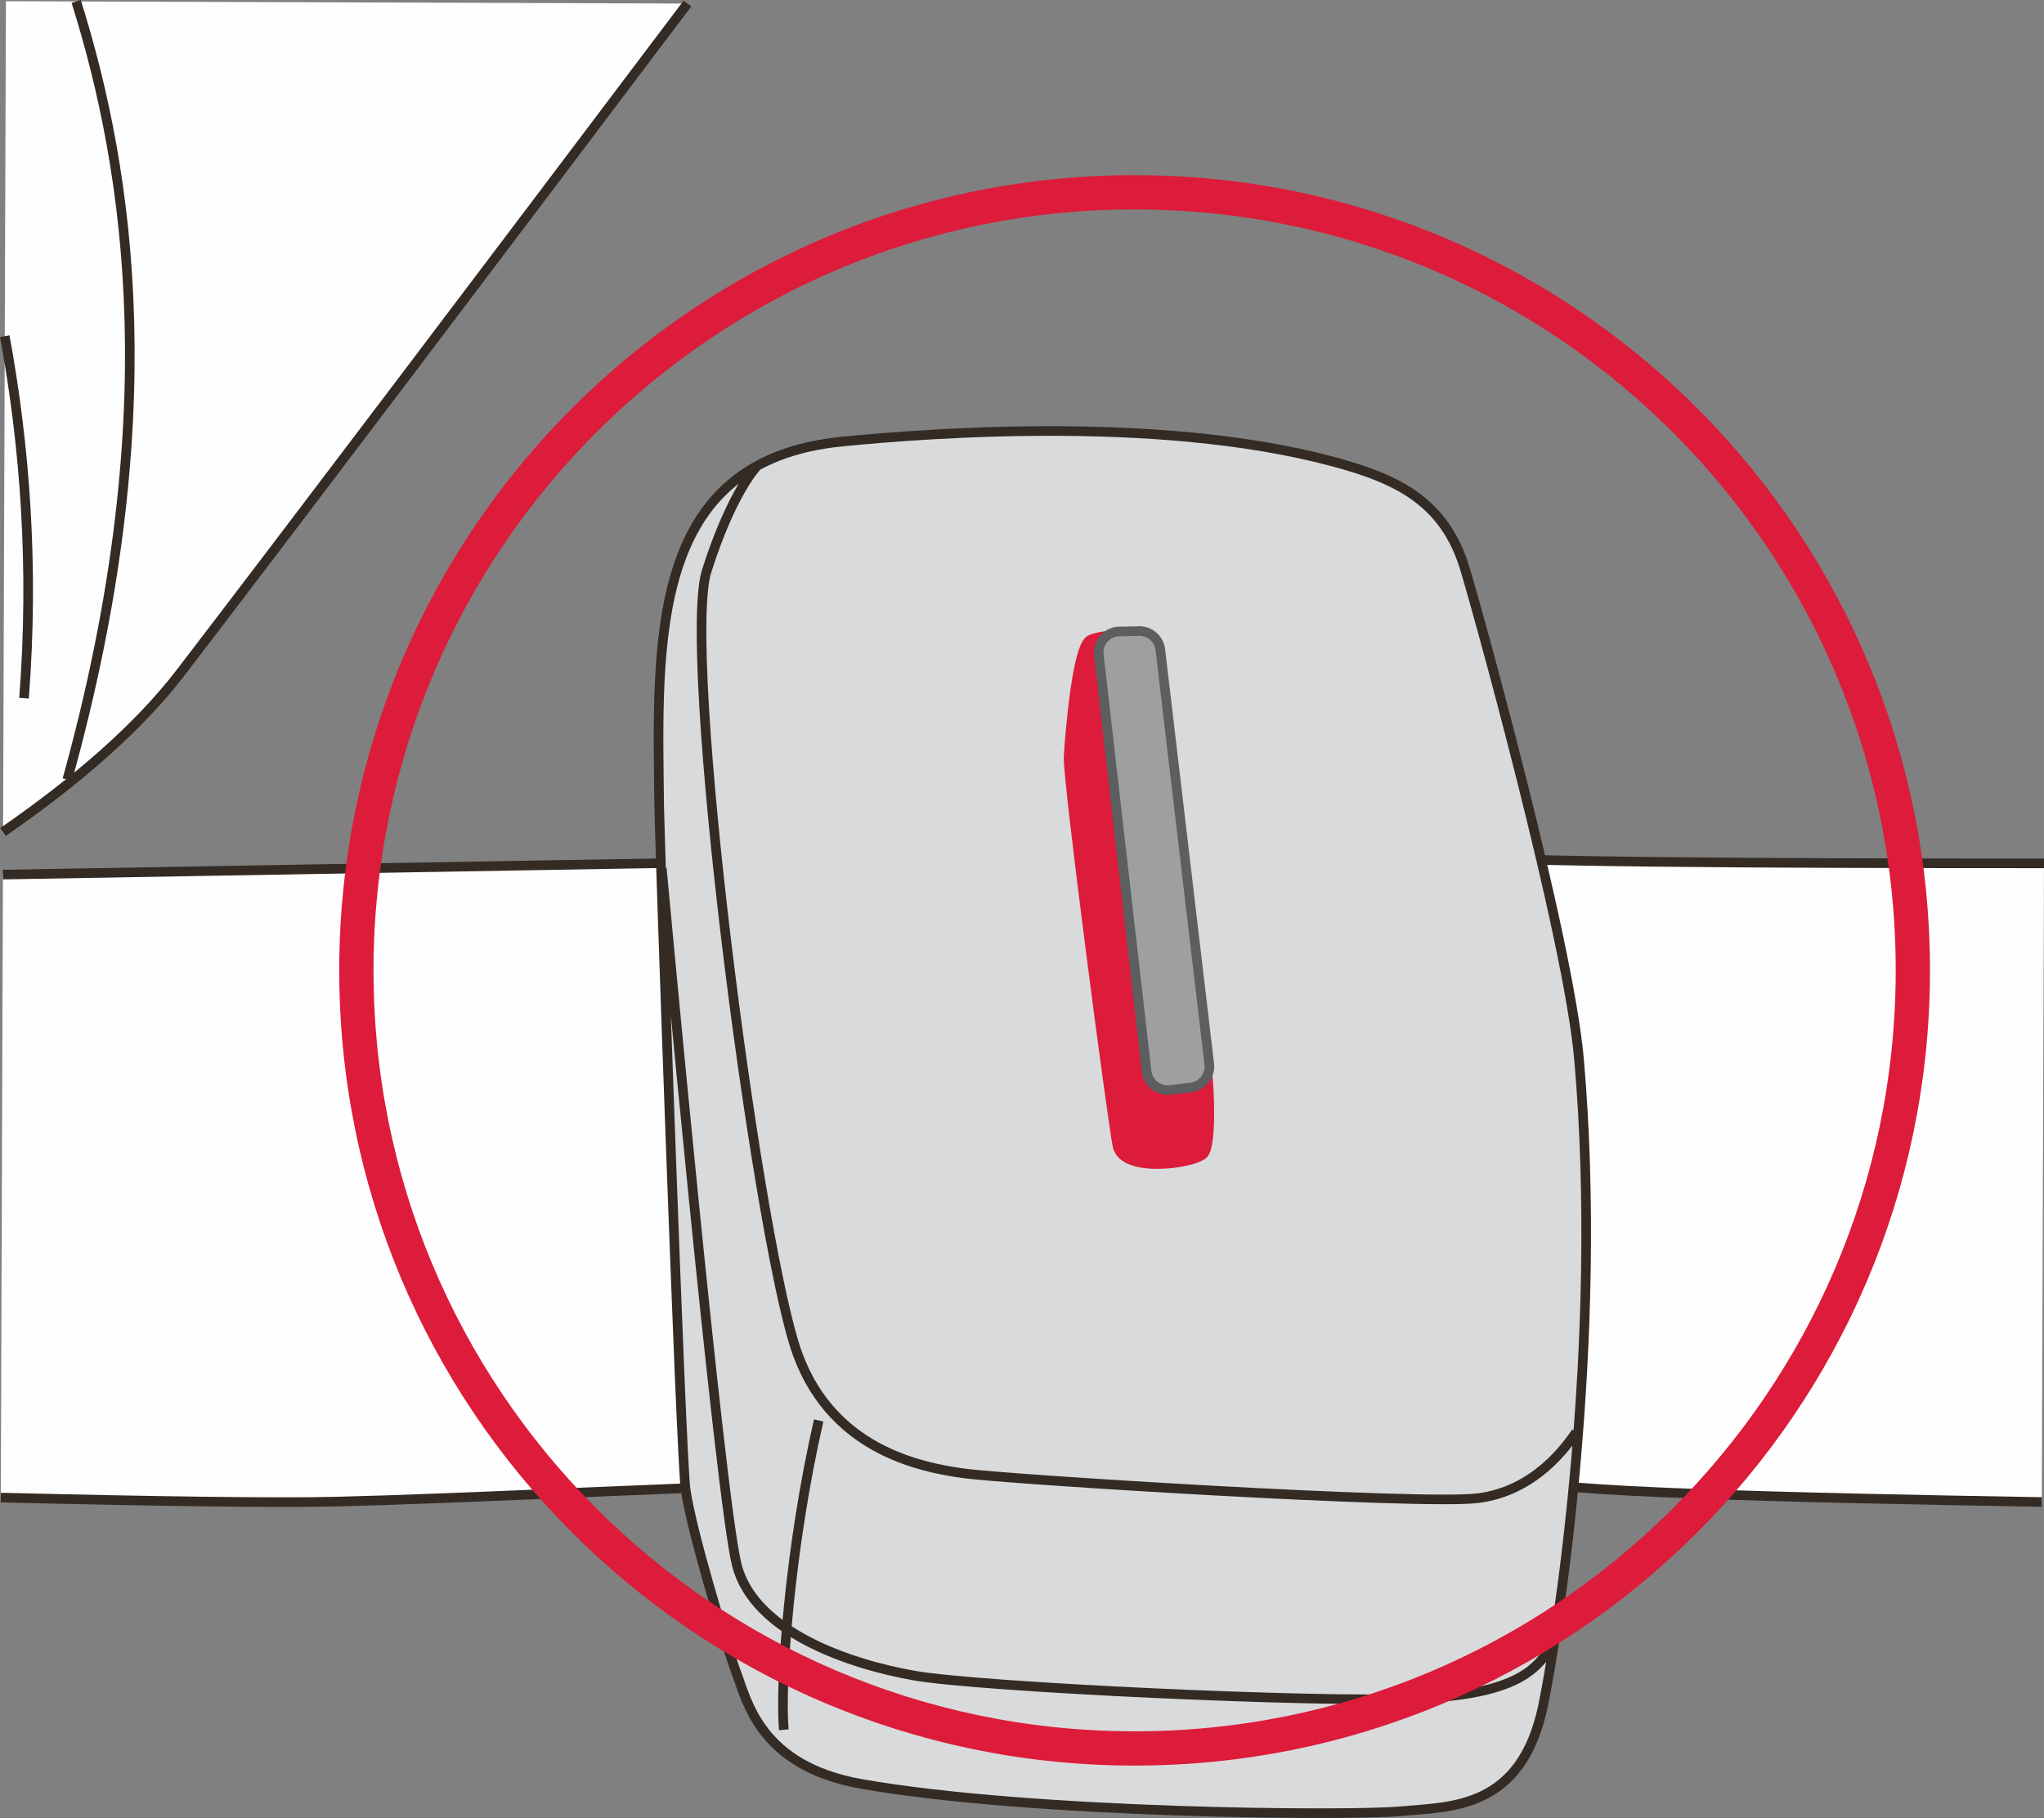
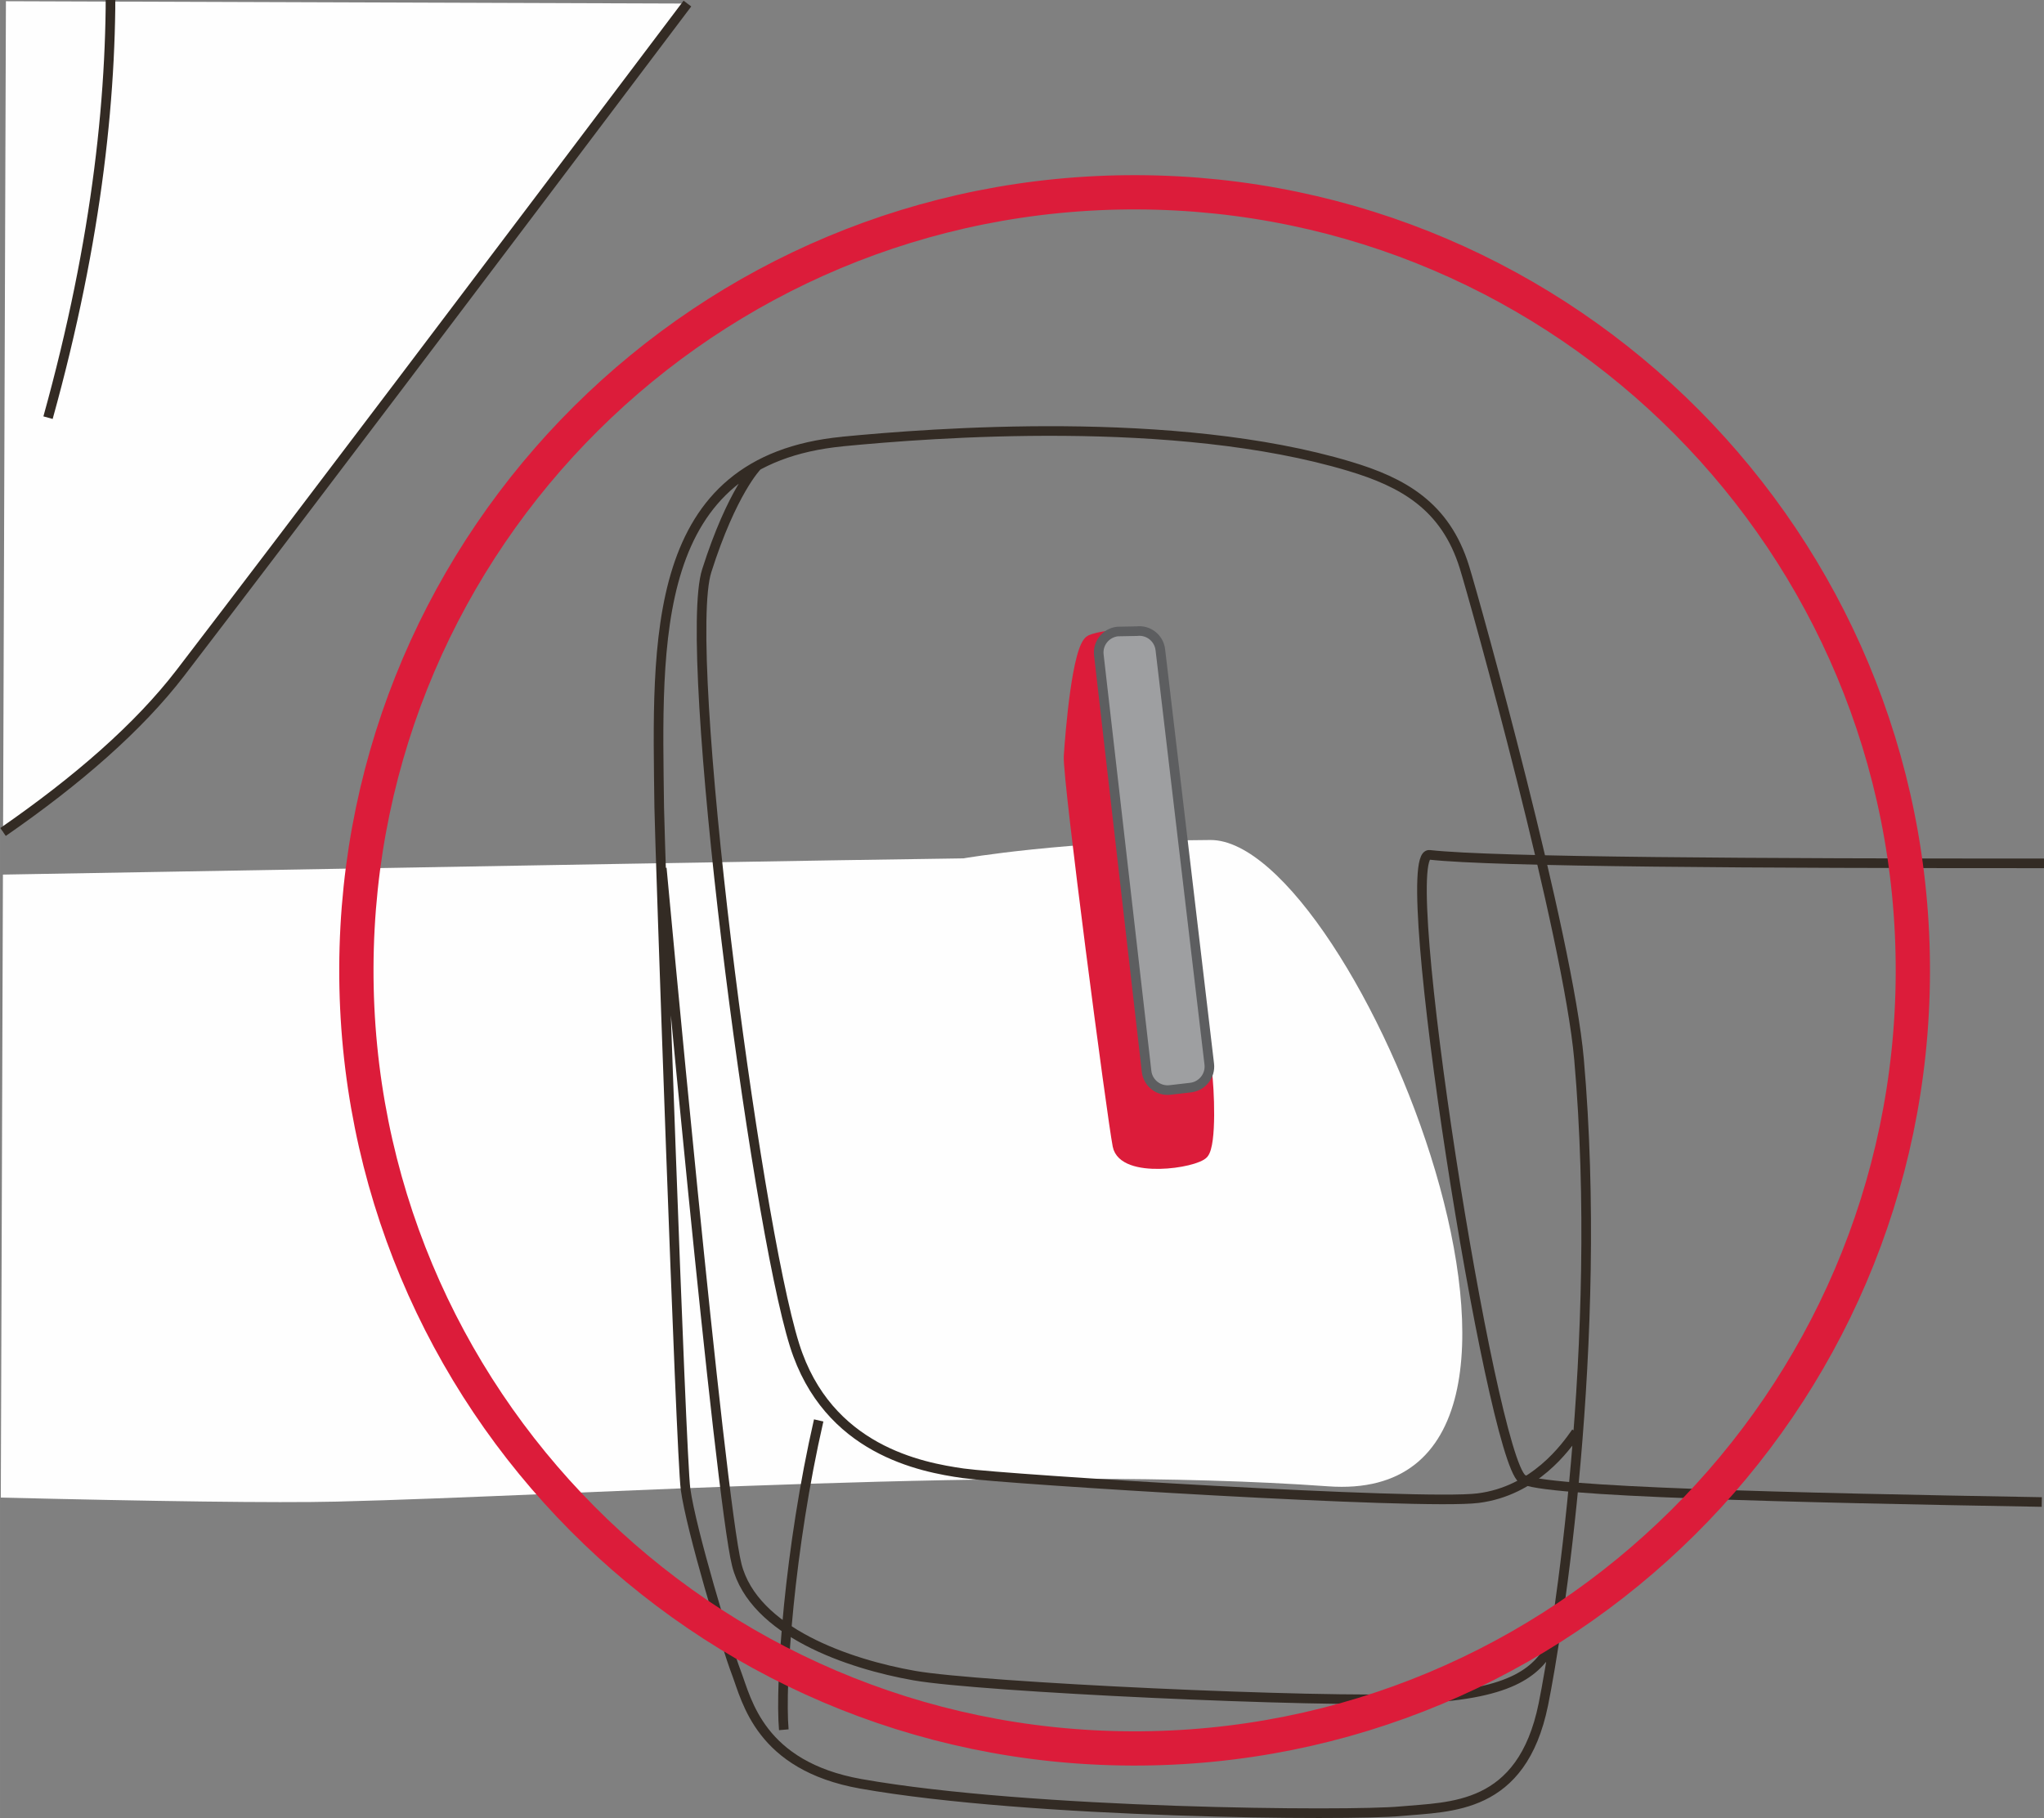
<svg xmlns="http://www.w3.org/2000/svg" xml:space="preserve" width="23.147mm" height="20.592mm" version="1.1" style="shape-rendering:geometricPrecision; text-rendering:geometricPrecision; image-rendering:optimizeQuality; fill-rule:evenodd; clip-rule:evenodd" viewBox="0 0 567.82 505.15">
  <rect x="0" y="0" width="567.82" height="505.15" fill="#808080" stroke="none" />
  <defs>
    <style type="text/css">
   
    .str3 {stroke:#DC1C3A;stroke-width:9.52;stroke-miterlimit:4}
    .str2 {stroke:#5D5E60;stroke-width:2.67;stroke-miterlimit:3.864}
    .str1 {stroke:#DC1C3A;stroke-width:2.67;stroke-miterlimit:3.864}
    .str0 {stroke:#332B24;stroke-width:2.67;stroke-miterlimit:3.864}
    .fil1 {fill:none;fill-rule:nonzero}
    .fil0 {fill:#FEFEFE;fill-rule:nonzero}
    .fil2 {fill:#D9DADB;fill-rule:nonzero}
    .fil4 {fill:#9E9FA1;fill-rule:nonzero}
    .fil3 {fill:#DC1C3A;fill-rule:nonzero}
   
  </style>
  </defs>
  <g id="Слой_x0020_1">
    <path class="fil0" d="M267.63 238.5c-25.72,0.31 -141.58,2.31 -266.82,4.51l-0.59 173.1c42.06,1.02 76.4,1.53 93.29,1.12 67.12,-1.63 192.55,-10.23 275.42,-4.25 82.88,5.99 7.49,-179.71 -32.66,-179.58 -40.15,0.15 -68.63,5.1 -68.63,5.1z" />
-     <path class="fil1 str0" d="M267.63 238.5c-25.72,0.31 -141.58,2.31 -266.82,4.51m-0.59 173.1c42.06,1.02 76.4,1.53 93.29,1.12 67.12,-1.63 192.55,-10.23 275.42,-4.25 82.88,5.99 7.49,-179.71 -32.66,-179.58 -40.15,0.15 -68.63,5.1 -68.63,5.1" />
    <path class="fil0" d="M0.84 231.17c20.63,-14.28 37.68,-29.1 49.29,-44.23 29.95,-39.08 85.81,-112.98 140.83,-185.95l-189.32 -0.65 -0.79 230.84z" />
    <path class="fil1 str0" d="M0.84 231.17c20.63,-14.28 37.68,-29.1 49.29,-44.23 29.95,-39.08 85.81,-112.98 140.83,-185.95" />
-     <path class="fil0" d="M567.82 239.89c-78.92,0 -152.55,-0.34 -170.72,-2.37 -9.66,-1.09 16.97,166.53 25.77,173.38 4.68,3.64 75.81,5.26 144.34,6.44l0.61 -177.45z" />
-     <path class="fil1 str0" d="M567.82 239.89c-78.92,0 -152.55,-0.34 -170.72,-2.37 -9.66,-1.09 16.97,166.53 25.77,173.38 4.68,3.64 75.81,5.26 144.34,6.44m-565.89 -323.92c5.56,30.11 8.19,63.95 5.35,100.57m14.49 -193.59c15.1,48.05 25.13,116.86 -2.47,216.22" />
-     <path class="fil2" d="M234.12 122.68c-54.03,5.2 -51.56,55.32 -50.99,101.69 0.12,9.15 6.02,179.94 7.31,189.4 1.54,11.25 11.23,43.46 14.14,51.07 2.89,7.62 6.53,25.82 34.55,30.8 47.17,8.36 136.06,8.94 149.94,7.62 13.87,-1.29 33.7,-0.34 39.67,-29.68 4.02,-19.72 16.77,-100.72 9.92,-179.19 -3,-34.27 -28.86,-127.21 -31.84,-136.8 -5.3,-17.13 -17.25,-23.63 -31.93,-28.03 -48.45,-14.54 -116.21,-9.27 -140.78,-6.89z" />
+     <path class="fil1 str0" d="M567.82 239.89c-78.92,0 -152.55,-0.34 -170.72,-2.37 -9.66,-1.09 16.97,166.53 25.77,173.38 4.68,3.64 75.81,5.26 144.34,6.44m-565.89 -323.92m14.49 -193.59c15.1,48.05 25.13,116.86 -2.47,216.22" />
    <path class="fil1 str0" d="M234.12 122.68c-54.03,5.2 -51.56,55.32 -50.99,101.69 0.12,9.15 6.02,179.94 7.31,189.4 1.54,11.25 11.23,43.46 14.14,51.07 2.89,7.62 6.53,25.82 34.55,30.8 47.17,8.36 136.06,8.94 149.94,7.62 13.87,-1.29 33.7,-0.34 39.67,-29.68 4.02,-19.72 16.77,-100.72 9.92,-179.19 -3,-34.27 -28.86,-127.21 -31.84,-136.8 -5.3,-17.13 -17.25,-23.63 -31.93,-28.03 -48.45,-14.54 -116.21,-9.27 -140.78,-6.89m203.76 275.28c-2.89,4.15 -11.57,16.35 -27.27,18.32 -15.71,2 -131.37,-5.25 -143.01,-6.91 -11.64,-1.66 -37.7,-6.45 -46.86,-35.61 -11.06,-35.24 -31.45,-193.15 -24.4,-215.17 7.01,-22.03 13.97,-29.06 13.97,-29.06m221.13 327.15c-4.35,7.15 -9.88,14.03 -37.71,15.28 -27.82,1.24 -121.61,-3.17 -139.74,-6.38 -18.15,-3.19 -44.59,-12.18 -49.3,-30.74 -4.72,-18.56 -20.84,-193.6 -20.84,-193.6" />
    <path class="fil3" d="M335.32 297.59c0.65,4.76 1.36,20.3 -0.95,22.99 -2.29,2.67 -22.37,5.7 -23.94,-2.22 -1.56,-7.91 -13.96,-102.08 -13.58,-108.22 0.4,-6.13 2.32,-30.71 6.08,-32.39 3.76,-1.63 13.36,-1.76 13.36,-1.76l19.03 121.6z" />
    <path class="fil1 str1" d="M335.32 297.59c0.65,4.76 1.36,20.3 -0.95,22.99 -2.29,2.67 -22.37,5.7 -23.94,-2.22 -1.56,-7.91 -13.96,-102.08 -13.58,-108.22 0.4,-6.13 2.32,-30.71 6.08,-32.39 3.76,-1.63 13.36,-1.76 13.36,-1.76l19.03 121.6" />
    <path class="fil4" d="M322.34 180.53c-0.38,-3.23 -3.3,-5.55 -6.54,-5.16l-5.38 0.1c-3.24,0.39 -5.56,3.31 -5.16,6.54l13.26 115.68c0.37,3.23 3.31,5.55 6.54,5.16l5.71 -0.66c3.23,-0.4 5.55,-3.31 5.16,-6.54l-13.59 -115.12z" />
    <path class="fil1 str2" d="M322.34 180.53c-0.38,-3.23 -3.3,-5.55 -6.54,-5.16l-5.38 0.1c-3.24,0.39 -5.56,3.31 -5.16,6.54l13.26 115.68c0.37,3.23 3.31,5.55 6.54,5.16l5.71 -0.66c3.23,-0.4 5.55,-3.31 5.16,-6.54l-13.59 -115.12" />
    <path class="fil1 str0" d="M227.43 394.67c-8.11,35.4 -10.8,73.02 -9.69,85.95" />
    <path class="fil1 str3" d="M314.44 485.81c119.4,0.42 216.53,-96.04 216.95,-215.44 0.4,-119.41 -96.04,-216.53 -215.45,-216.94 -119.4,-0.42 -216.52,96.03 -216.94,215.44 -0.42,119.4 96.05,216.53 215.44,216.94" />
  </g>
</svg>